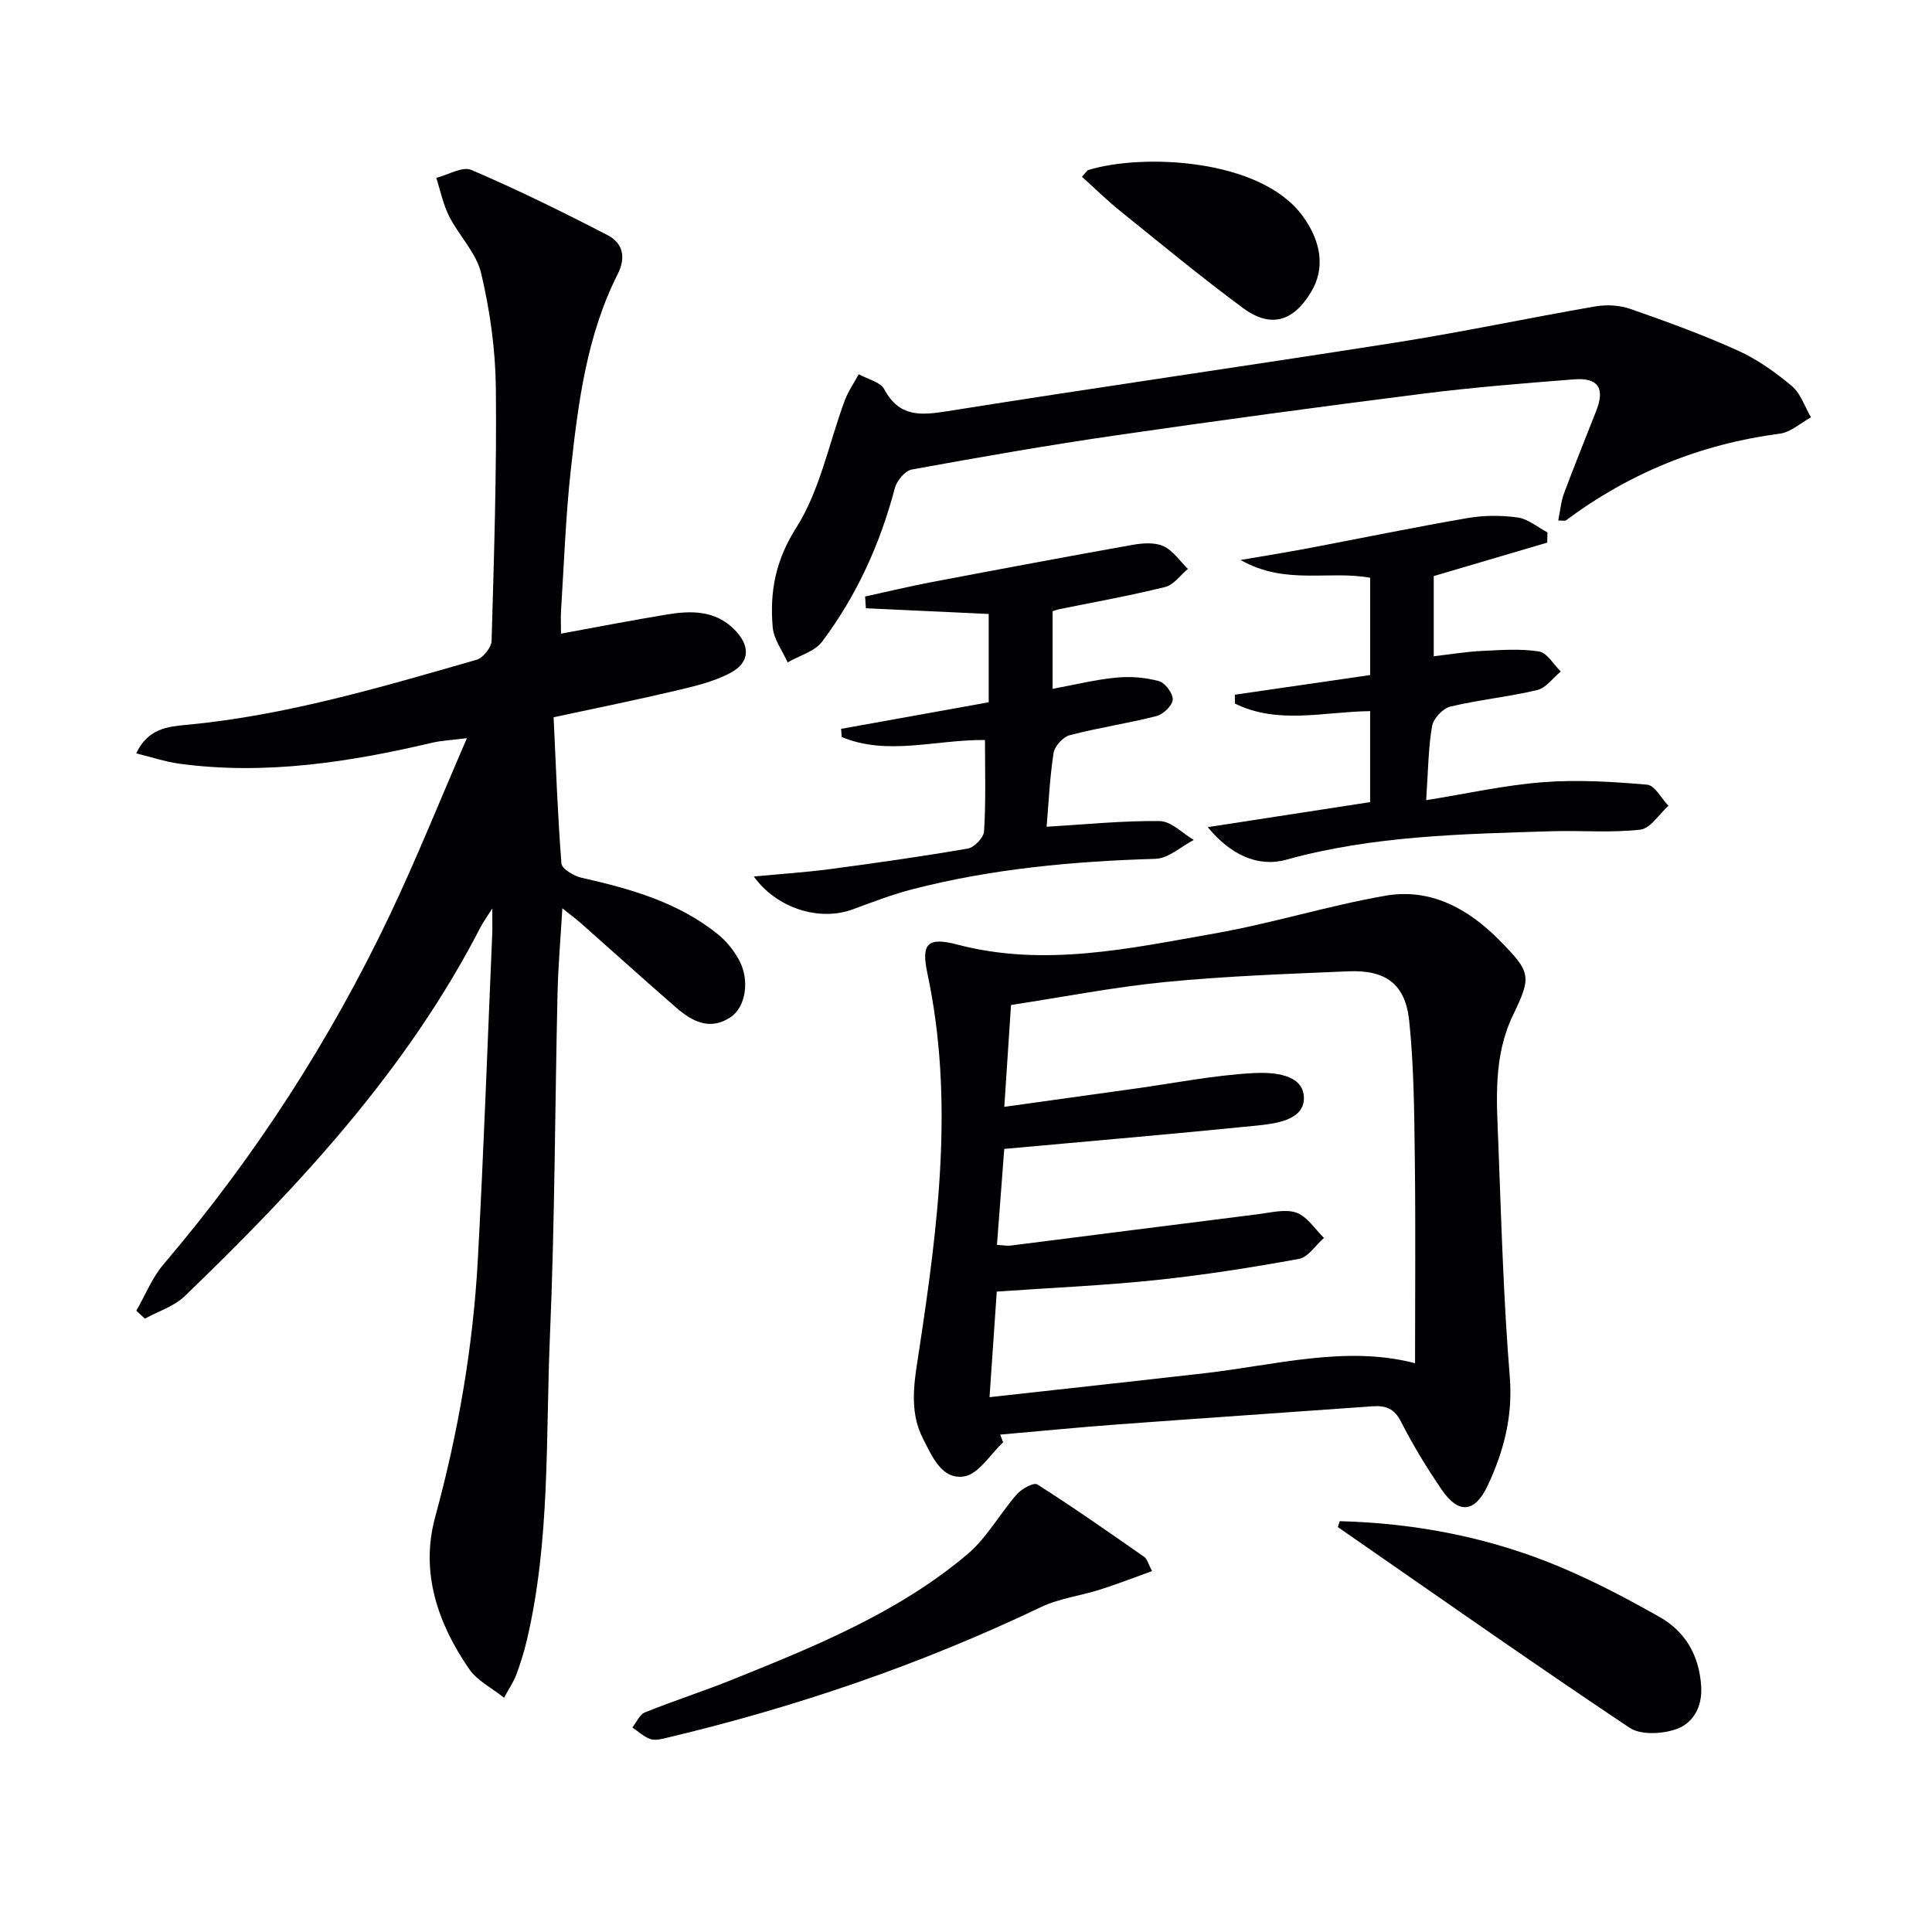
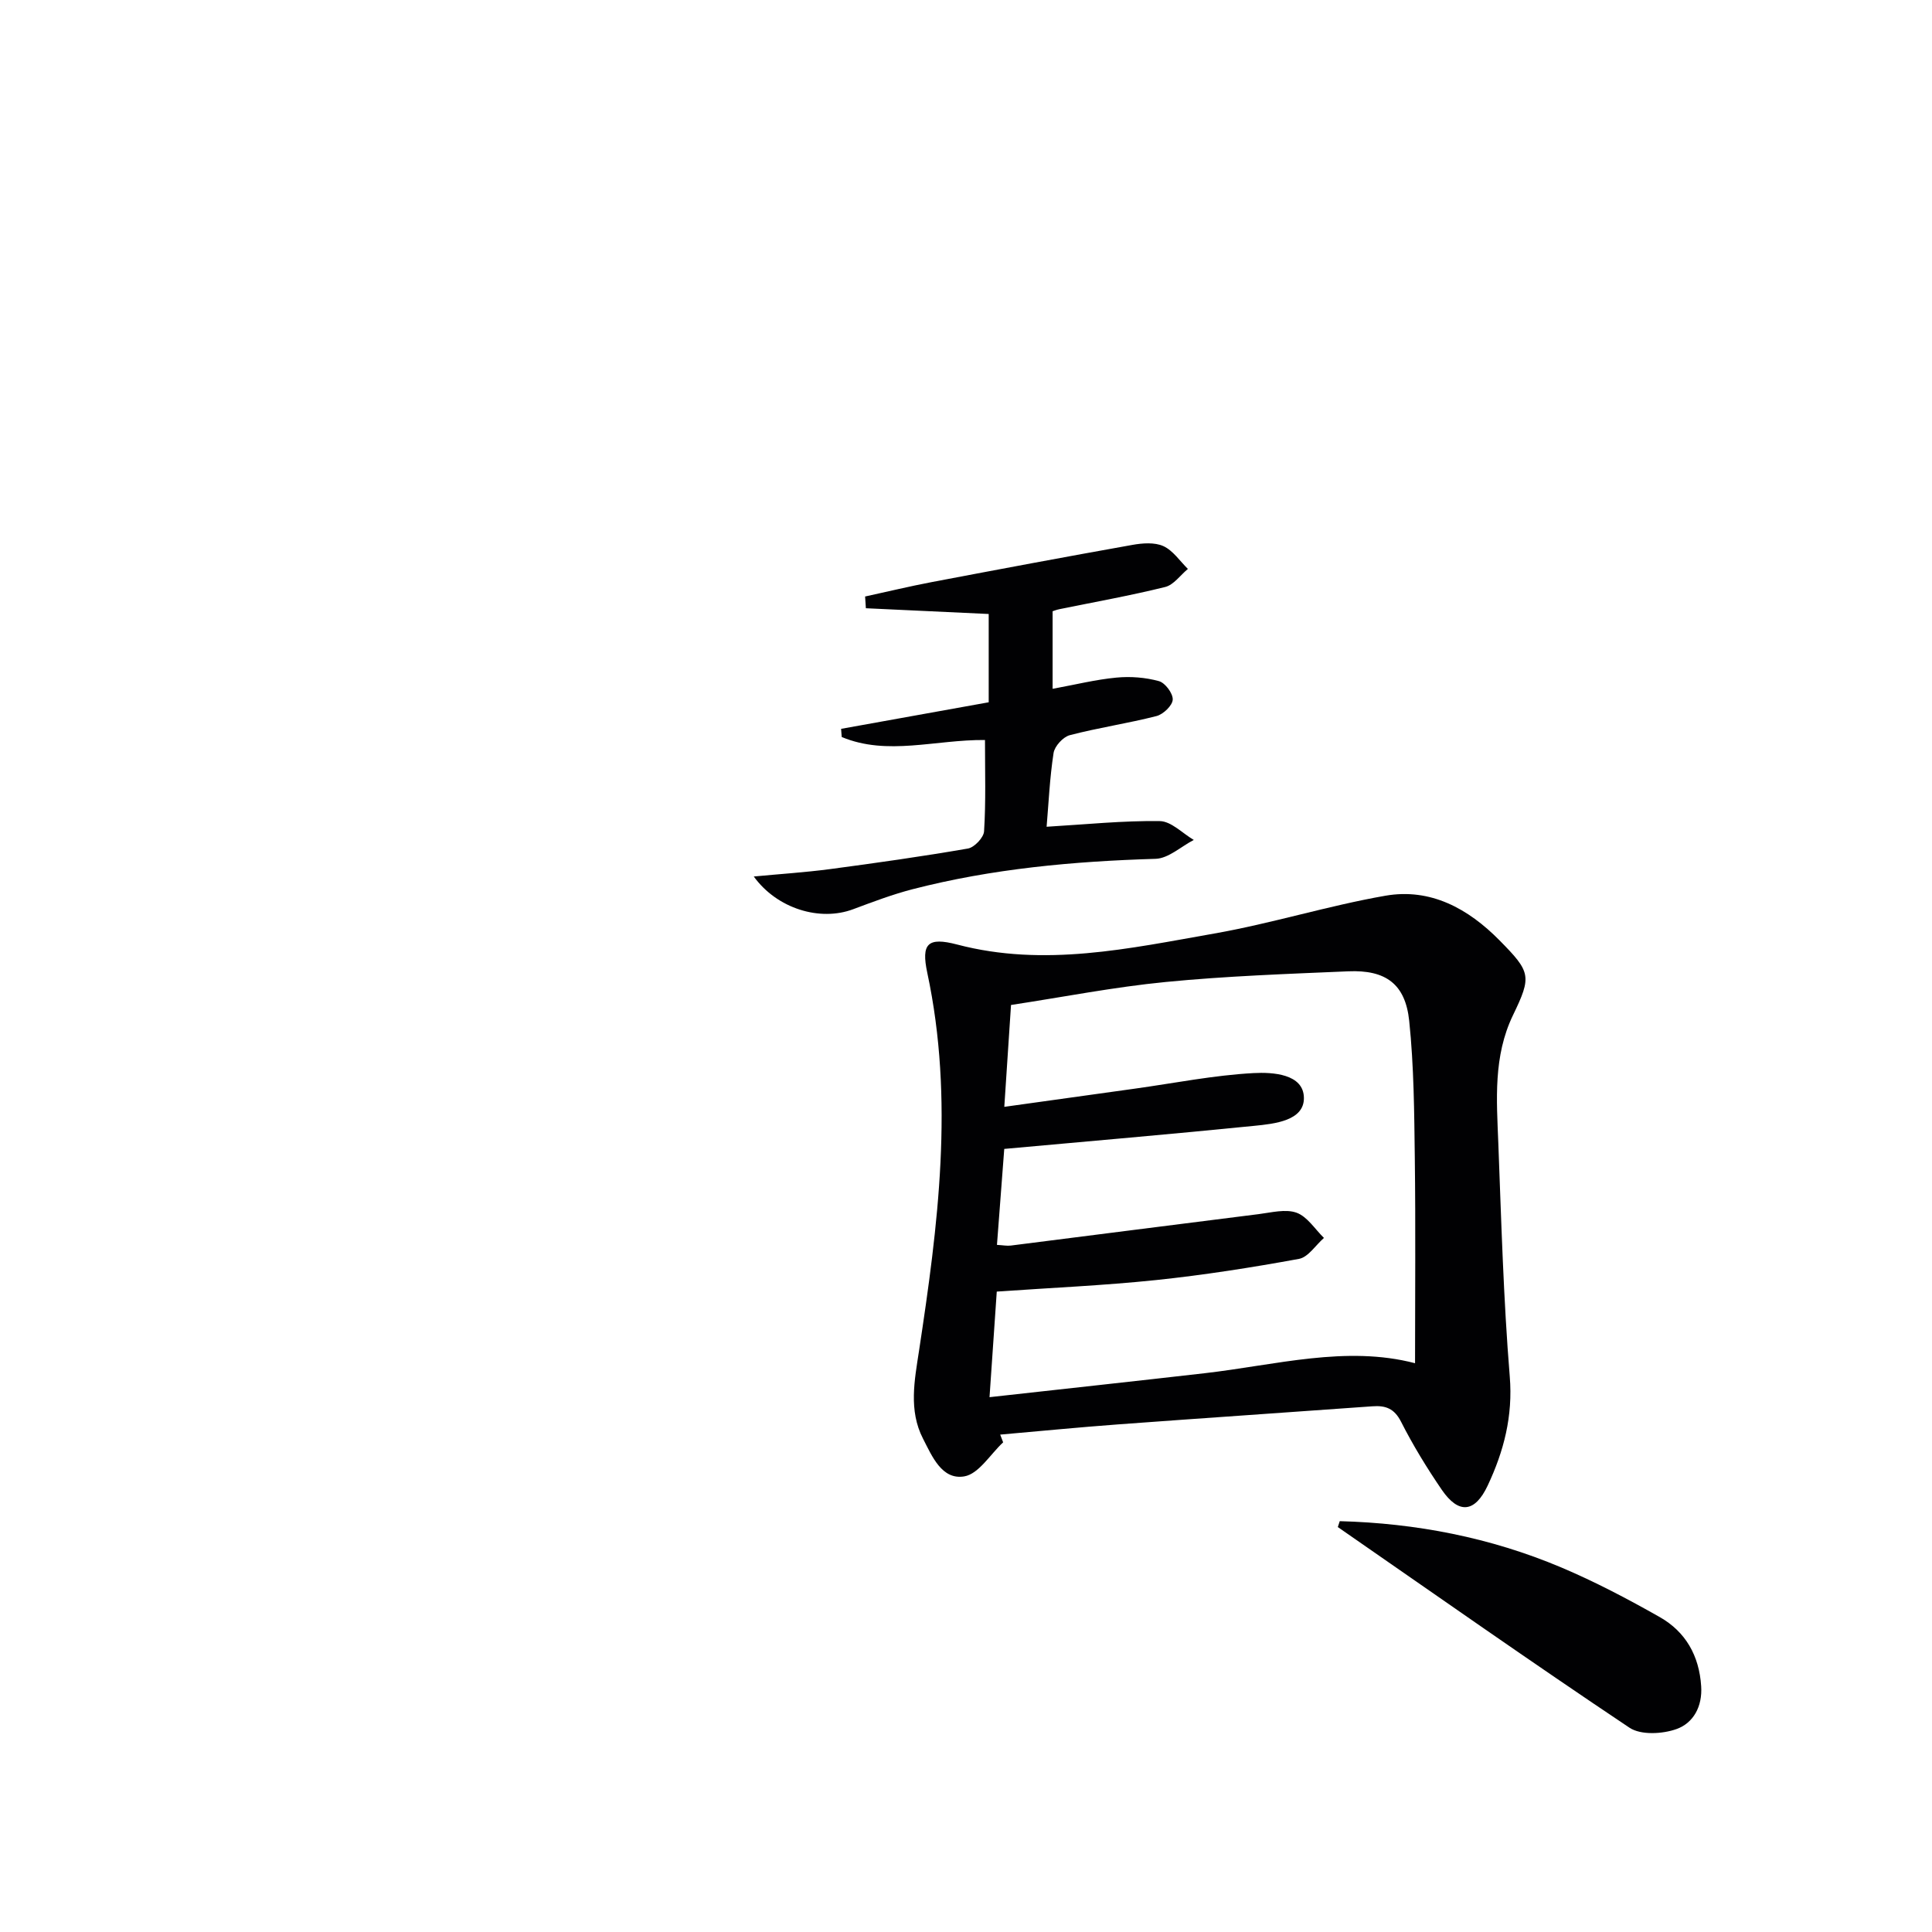
<svg xmlns="http://www.w3.org/2000/svg" enable-background="new 0 0 400 400" viewBox="0 0 400 400">
  <g fill="#010103">
-     <path d="m116.15 131.19c7.58-1.38 14.72-2.78 21.89-3.96 5.02-.83 10.01-.91 14 3.1 3.33 3.35 3.29 6.8-.82 8.99-3.43 1.83-7.41 2.75-11.25 3.66-8.22 1.94-16.51 3.62-25.35 5.52.48 10.15.83 20.23 1.62 30.27.09 1.12 2.58 2.6 4.17 2.96 10.12 2.28 20.01 5.07 28.26 11.73 1.75 1.41 3.27 3.34 4.35 5.32 2.27 4.18 1.37 9.75-1.77 11.83-4.3 2.84-7.98.85-11.26-2-6.66-5.78-13.2-11.71-19.81-17.55-.99-.87-2.06-1.65-3.75-3-.37 6.29-.87 11.95-1 17.62-.54 23.64-.56 47.29-1.57 70.91-.9 21.05.1 42.28-4.79 63.03-.57 2.42-1.33 4.81-2.19 7.14-.51 1.38-1.38 2.63-2.52 4.74-2.58-2.06-5.56-3.53-7.2-5.91-6.54-9.48-10.19-20.07-7.06-31.51 4.79-17.55 7.86-35.34 8.84-53.46 1.21-22.41 2.01-44.84 2.97-67.27.06-1.28.01-2.57.01-5.26-1.3 2.05-1.94 2.91-2.42 3.85-15.24 29.61-37.55 53.57-61.24 76.4-2.2 2.13-5.48 3.14-8.26 4.67-.59-.55-1.18-1.09-1.78-1.64 1.87-3.24 3.28-6.85 5.67-9.65 18.78-22.05 34.38-46.15 46.81-72.26 5.55-11.67 10.36-23.69 15.97-36.63-3.16.4-5.21.48-7.18.94-17.24 4.05-34.59 6.74-52.35 4.35-2.86-.39-5.64-1.33-8.94-2.14 2.42-5.17 6.61-5.55 10.34-5.9 20.63-1.93 40.36-7.81 60.13-13.48 1.35-.39 3.07-2.55 3.11-3.94.5-17.47 1.07-34.95.88-52.42-.09-7.91-1.22-15.95-3.04-23.65-.99-4.22-4.58-7.77-6.63-11.81-1.25-2.47-1.8-5.29-2.66-7.95 2.45-.62 5.41-2.44 7.26-1.65 9.57 4.1 18.94 8.71 28.19 13.5 3.08 1.6 3.93 4.46 2.11 8.07-6.41 12.68-8.17 26.57-9.7 40.42-1.08 9.74-1.41 19.56-2.04 29.35-.08 1.46 0 2.93 0 4.67z" />
    <path d="m207.69 298.62c-2.66 2.47-5.06 6.55-8.05 7.05-4.63.78-6.66-4.15-8.55-7.83-3-5.84-1.74-12.1-.83-18.08 3.96-26.05 7.34-52.05 1.73-78.32-1.3-6.09.07-7.49 6.2-5.88 18.02 4.73 35.62.81 53.19-2.28 11.91-2.09 23.54-5.75 35.45-7.83 9.35-1.63 17.14 2.66 23.63 9.24 6.48 6.57 6.7 7.4 2.79 15.49-4.11 8.52-3.39 17.53-3.04 26.49.62 16.12 1.06 32.26 2.37 48.33.67 8.19-1.23 15.47-4.57 22.57-2.66 5.66-6.02 5.95-9.5.88-3.09-4.52-5.97-9.23-8.44-14.1-1.41-2.77-3.23-3.39-5.94-3.19-17.57 1.27-35.14 2.45-52.71 3.75-8.12.6-16.22 1.4-24.34 2.11.21.54.41 1.07.61 1.6zm-2.82-9.35c15.54-1.73 30.05-3.3 44.54-4.96 14.72-1.69 29.31-5.8 43.56-2.07 0-14.28.13-28.4-.05-42.51-.12-9.47-.18-18.98-1.16-28.38-.8-7.64-4.87-10.58-12.61-10.25-12.61.54-25.25.98-37.81 2.21-10.67 1.04-21.24 3.12-32.02 4.76-.48 7.31-.92 13.97-1.39 21.09 9.64-1.34 18.35-2.55 27.05-3.77 8.19-1.14 16.35-2.78 24.57-3.22 3.92-.21 10.36.15 10.41 5.14.05 4.72-6.06 5.36-10.26 5.78-17.01 1.71-34.05 3.17-51.78 4.78-.48 6.3-.98 12.96-1.51 19.87 1.27.07 2.08.24 2.87.14 17.11-2.16 34.21-4.37 51.33-6.51 2.62-.33 5.55-1.11 7.83-.29 2.23.81 3.81 3.41 5.67 5.22-1.72 1.5-3.26 3.99-5.18 4.34-9.79 1.79-19.65 3.34-29.55 4.38-10.83 1.13-21.74 1.6-33.01 2.39-.45 6.64-.94 13.69-1.5 21.86z" />
-     <path d="m322.62 107.76c.4-1.95.55-3.88 1.2-5.63 2.14-5.76 4.47-11.45 6.7-17.17 1.78-4.58.36-6.8-4.58-6.42-10.44.81-20.88 1.65-31.26 2.96-21.25 2.69-42.47 5.56-63.67 8.64-14.12 2.05-28.19 4.51-42.23 7.07-1.39.25-3.11 2.31-3.51 3.84-3.04 11.55-7.9 22.26-15.05 31.78-1.55 2.06-4.72 2.9-7.15 4.31-1.08-2.43-2.88-4.79-3.09-7.29-.63-7.29.54-13.77 4.87-20.59 4.94-7.77 6.76-17.51 10.05-26.35.71-1.9 1.92-3.62 2.89-5.43 1.81 1.01 4.46 1.58 5.29 3.12 3.1 5.77 7.48 5.42 13.03 4.54 30.98-4.94 62.05-9.37 93.04-14.25 13.76-2.17 27.4-5.08 41.12-7.45 2.34-.4 5.04-.26 7.26.51 7.51 2.62 15.02 5.35 22.26 8.62 4.03 1.82 7.79 4.5 11.2 7.36 1.83 1.54 2.67 4.28 3.95 6.47-2.13 1.17-4.17 3.08-6.42 3.38-16.37 2.14-31.1 8.12-44.31 17.96-.19.15-.61.02-1.59.02z" />
-     <path d="m255.66 143.83c9.3-1.35 18.61-2.71 28.02-4.07 0-6.79 0-13.38 0-20.14-8.57-1.58-17.53 1.6-26.84-3.68 5.39-.93 9.55-1.59 13.69-2.37 11.08-2.1 22.14-4.38 33.25-6.3 3.4-.59 7.02-.61 10.43-.13 2.16.3 4.12 2.01 6.17 3.08-.01.71-.03 1.41-.04 2.12-8.08 2.38-16.16 4.77-23.5 6.93v16.6c3.81-.44 6.88-.96 9.97-1.1 3.94-.19 7.97-.5 11.82.11 1.68.27 3.02 2.7 4.51 4.15-1.61 1.32-3.03 3.39-4.85 3.83-5.95 1.42-12.09 2.01-18.03 3.44-1.54.37-3.5 2.48-3.77 4.05-.78 4.55-.8 9.23-1.22 15.32 8.3-1.33 16.17-3.1 24.13-3.72 7.17-.56 14.45-.11 21.63.51 1.58.14 2.94 2.85 4.4 4.37-1.93 1.73-3.72 4.7-5.81 4.94-6.09.69-12.3.14-18.46.33-18.42.58-36.83.9-54.85 5.89-5.9 1.64-11.6-1.06-16.26-6.74 11.14-1.71 22.27-3.43 33.62-5.18 0-6.17 0-12.26 0-18.84-9.48.11-19.08 2.84-27.98-1.56 0-.61-.02-1.23-.03-1.84z" />
    <path d="m203.93 153.21c-10.33-.09-20.19 3.33-29.66-.62-.04-.56-.09-1.12-.13-1.69 10.08-1.81 20.17-3.63 30.56-5.5 0-5.92 0-12.02 0-18.28-8.41-.39-16.92-.79-25.43-1.19-.05-.81-.1-1.62-.16-2.43 4.61-1 9.19-2.11 13.82-2.99 13.84-2.63 27.68-5.23 41.55-7.7 2.08-.37 4.58-.56 6.39.26 1.99.91 3.41 3.09 5.07 4.72-1.56 1.29-2.93 3.3-4.7 3.74-7.23 1.79-14.58 3.1-21.88 4.59-.63.13-1.24.37-1.43.43v16.06c4.76-.87 8.95-1.92 13.21-2.32 2.9-.28 6-.04 8.8.73 1.29.35 2.93 2.55 2.86 3.83-.06 1.23-1.96 3.04-3.35 3.4-5.93 1.52-12.03 2.41-17.96 3.96-1.39.36-3.14 2.28-3.36 3.69-.8 5.19-1.03 10.48-1.44 15.27 8.11-.48 15.78-1.28 23.43-1.17 2.37.03 4.7 2.53 7.04 3.9-2.64 1.36-5.24 3.83-7.91 3.91-17 .51-33.84 2.04-50.34 6.3-4.16 1.08-8.22 2.62-12.26 4.13-6.89 2.59-15.76-.1-20.59-6.77 5.44-.52 10.64-.85 15.78-1.53 9.54-1.27 19.08-2.62 28.56-4.26 1.33-.23 3.27-2.28 3.34-3.57.39-6.11.19-12.26.19-18.9z" />
-     <path d="m238.51 325.28c-3.75 1.35-7.23 2.71-10.77 3.83-4.06 1.29-8.45 1.82-12.24 3.63-24.82 11.86-50.67 20.69-77.4 27.04-1.12.27-2.43.62-3.43.28-1.36-.47-2.51-1.57-3.75-2.4.86-1.07 1.5-2.68 2.61-3.13 5.99-2.42 12.17-4.39 18.16-6.81 17.12-6.89 34.29-13.86 48.58-25.91 4.04-3.41 6.72-8.4 10.27-12.45.99-1.13 3.5-2.49 4.22-2.03 7.53 4.79 14.85 9.92 22.17 15.03.59.42.79 1.41 1.58 2.92z" />
    <path d="m277.38 314.94c15.82.42 31.18 3.39 45.81 9.56 7.01 2.96 13.79 6.53 20.41 10.28 5.39 3.05 8.2 8.01 8.61 14.33.28 4.22-1.63 7.63-5.1 8.87-2.91 1.04-7.4 1.29-9.75-.28-20.31-13.57-40.3-27.63-60.38-41.54.13-.41.26-.81.4-1.22z" />
-     <path d="m224.01 36.6c1.01-1.14 1.1-1.33 1.23-1.37 11.06-3.47 35.73-2.53 44.49 9.53 3.8 5.23 4.7 10.78 1.7 15.73-3.72 6.14-8.39 7.5-14.13 3.25-8.69-6.43-17.03-13.33-25.44-20.11-2.69-2.17-5.16-4.61-7.85-7.03z" />
  </g>
</svg>